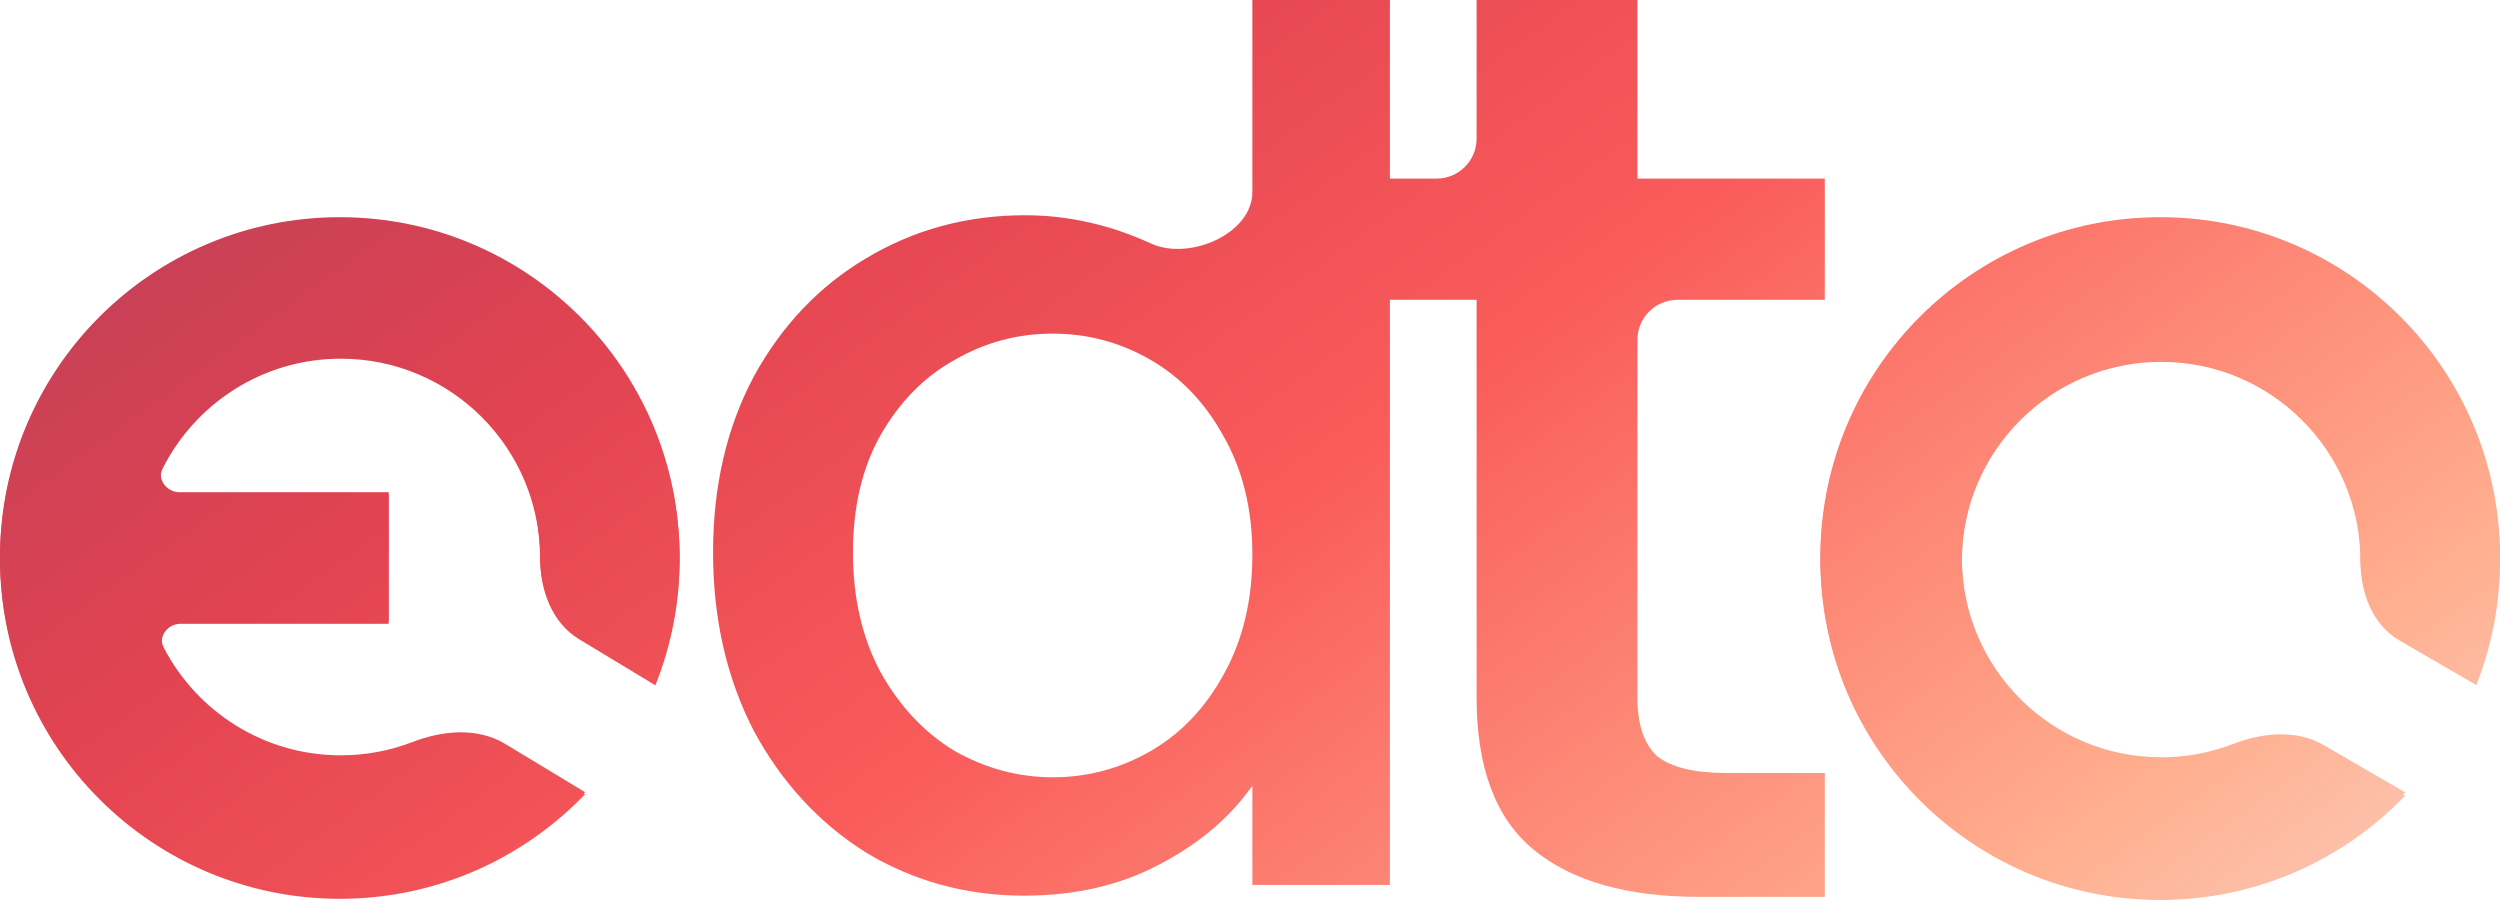
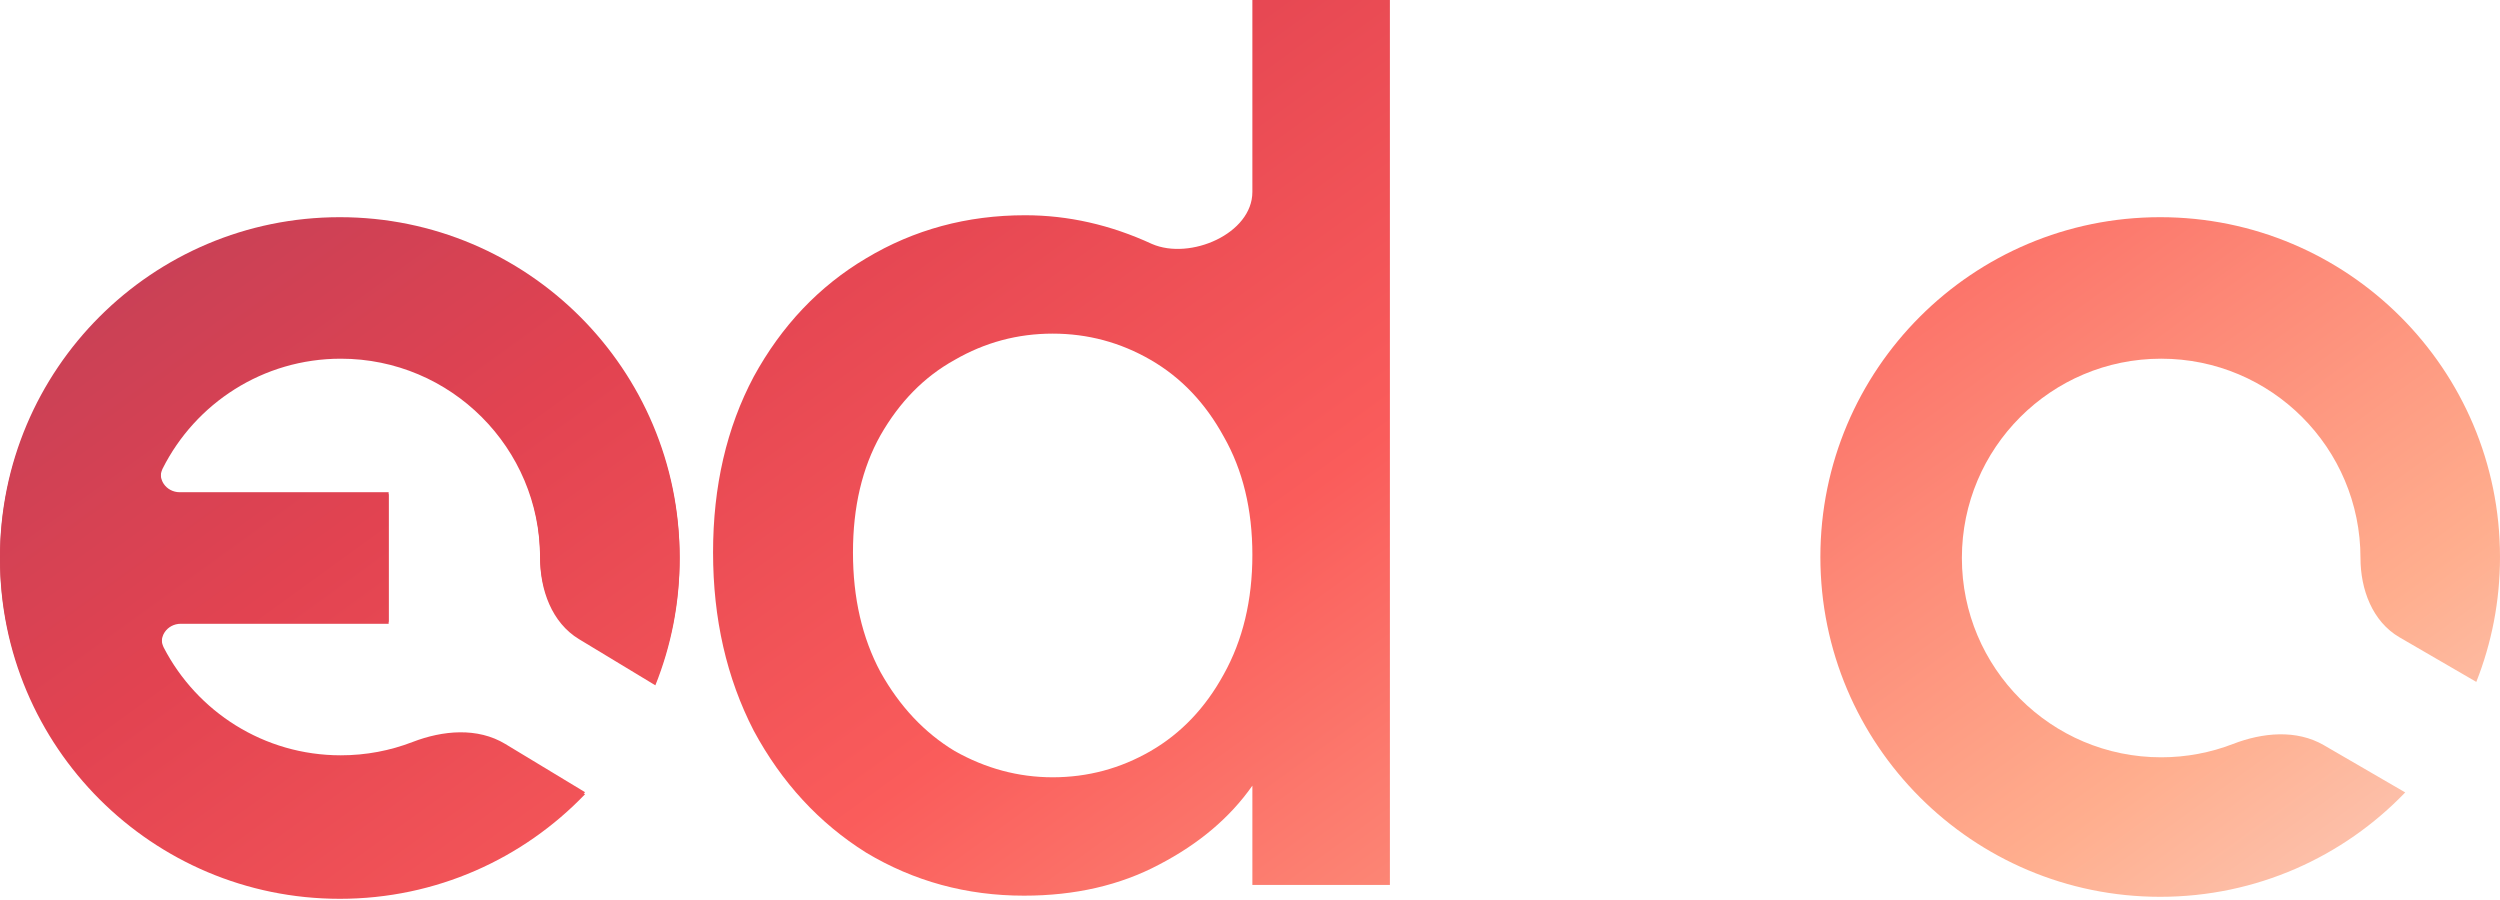
<svg xmlns="http://www.w3.org/2000/svg" width="1250" height="450" fill="none">
-   <path fill="url(#a)" d="M838.708 149.912c-11.045 0-20 8.955-20 20v178.797c0 13.47 3.263 23.247 9.789 29.331 6.992 5.649 18.645 8.473 34.959 8.473H912.4v61.92h-62.927c-35.892 0-63.393-7.821-82.505-23.464-19.111-15.643-28.666-41.063-28.666-76.26V149.912h-45.448V89.296h25.448c11.045 0 20-8.955 20-20V0h80.406v89.296H912.4v60.616h-73.692Z" />
  <path fill="url(#b)" d="M356.529 276.235c0-33.085 6.777-62.382 20.329-87.893 13.952-25.511 32.686-45.242 56.204-59.193 23.916-14.35 50.424-21.525 79.522-21.525 21.525 0 42.651 4.783 63.379 14.35 19.117 8.296 50.224-5.151 50.224-25.991V0h68.76v442.454h-68.76v-49.626c-11.161 15.944-26.706 29.098-46.637 39.462-19.532 10.363-42.053 15.545-67.564 15.545-28.699 0-55.008-7.175-78.924-21.524-23.518-14.749-42.252-35.078-56.204-60.987-13.552-26.308-20.329-56.005-20.329-89.089Zm269.658 1.196c0-22.721-4.783-42.452-14.35-59.193-9.168-16.742-21.325-29.497-36.472-38.267-15.147-8.769-31.49-13.154-49.029-13.154-17.539 0-33.882 4.385-49.029 13.154-15.147 8.371-27.504 20.927-37.07 37.669-9.168 16.342-13.752 35.874-13.752 58.595 0 22.72 4.584 42.651 13.752 59.791 9.566 17.14 21.923 30.294 37.07 39.462 15.546 8.769 31.889 13.154 49.029 13.154 17.539 0 33.882-4.385 49.029-13.154 15.147-8.769 27.304-21.525 36.472-38.266 9.567-17.14 14.35-37.071 14.35-59.791Z" />
  <path fill="url(#c)" d="M1080.09 108.594c93.84 0 169.91 76.069 169.91 169.906 0 22.051-4.2 43.12-11.85 62.453l-38.4-22.296c-13.57-7.876-19.51-23.97-19.51-39.659 0-55.036-44.61-99.652-99.65-99.652-55.03 0-99.65 44.616-99.65 99.652s44.62 99.652 99.65 99.652c12.66 0 24.76-2.36 35.9-6.663 14.81-5.723 31.74-7.352 45.47.62l40.65 23.603c-30.91 32.172-74.37 52.196-122.52 52.196-93.833 0-169.903-76.069-169.903-169.906s76.07-169.906 169.903-169.906Z" />
  <path fill="url(#d)" d="M169.906 108.594c93.837 0 169.907 76.069 169.907 169.906 0 22.321-4.308 43.635-12.132 63.161l-38.158-23.075c-13.643-8.249-19.467-24.642-19.467-40.584 0-55.036-44.615-99.652-99.651-99.652-38.951 0-72.683 22.347-89.073 54.92-3.075 6.111 1.72 12.843 8.562 12.843H194.32v64.774H90.395c-6.886 0-11.68 6.812-8.51 12.926 16.587 31.986 50 53.841 88.52 53.841 12.638 0 24.727-2.354 35.853-6.646 15.145-5.843 32.508-7.419 46.399.981l39.876 24.112c-30.923 32.235-74.43 52.305-122.627 52.305C76.07 448.406 0 372.337 0 278.5s76.07-169.906 169.906-169.906Z" />
-   <path fill="url(#e)" d="M1080.09 110.187c93.84 0 169.91 76.07 169.91 169.907 0 22.051-4.2 43.12-11.85 62.452l-38.4-22.295c-13.57-7.877-19.51-23.97-19.51-39.659 0-55.036-44.61-99.652-99.65-99.652-55.03 0-99.65 44.616-99.65 99.652s44.62 99.652 99.65 99.652c12.66 0 24.76-2.36 35.9-6.664 14.81-5.722 31.74-7.352 45.47.621l40.65 23.602C1171.7 429.975 1128.24 450 1080.09 450c-93.833 0-169.903-76.07-169.903-169.906 0-93.837 76.07-169.907 169.903-169.907Z" />
  <path fill="url(#f)" d="M169.906 109.594c93.837 0 169.907 76.069 169.907 169.906 0 22.321-4.308 43.635-12.132 63.161l-38.158-23.075c-13.642-8.249-19.467-24.642-19.467-40.584 0-55.036-44.615-99.652-99.651-99.652-38.951 0-72.683 22.347-89.073 54.92-3.075 6.111 1.72 12.843 8.562 12.843H194.32v64.774H90.395c-6.886 0-11.68 6.812-8.51 12.926 16.587 31.986 50 53.841 88.52 53.841 12.638 0 24.727-2.354 35.853-6.646 15.145-5.843 32.508-7.419 46.399.981l39.876 24.112c-30.923 32.235-74.43 52.305-122.627 52.305C76.07 449.406 0 373.337 0 279.5s76.07-169.906 169.906-169.906Z" />
  <defs>
    <linearGradient id="a" x1="1523.53" x2="845.478" y1="329.6" y2="-606.633" gradientUnits="userSpaceOnUse">
      <stop stop-color="#F9D9D1" />
      <stop offset=".188" stop-color="#FFAE8E" />
      <stop offset=".5" stop-color="#FA5C5B" />
      <stop offset=".726" stop-color="#E24351" />
      <stop offset="1" stop-color="#B43E5A" />
    </linearGradient>
    <linearGradient id="b" x1="1523.53" x2="845.478" y1="329.6" y2="-606.633" gradientUnits="userSpaceOnUse">
      <stop stop-color="#F9D9D1" />
      <stop offset=".188" stop-color="#FFAE8E" />
      <stop offset=".5" stop-color="#FA5C5B" />
      <stop offset=".726" stop-color="#E24351" />
      <stop offset="1" stop-color="#B43E5A" />
    </linearGradient>
    <linearGradient id="c" x1="1523.53" x2="845.478" y1="329.6" y2="-606.633" gradientUnits="userSpaceOnUse">
      <stop stop-color="#F9D9D1" />
      <stop offset=".188" stop-color="#FFAE8E" />
      <stop offset=".5" stop-color="#FA5C5B" />
      <stop offset=".726" stop-color="#E24351" />
      <stop offset="1" stop-color="#B43E5A" />
    </linearGradient>
    <linearGradient id="d" x1="1523.53" x2="845.478" y1="329.6" y2="-606.633" gradientUnits="userSpaceOnUse">
      <stop stop-color="#F9D9D1" />
      <stop offset=".188" stop-color="#FFAE8E" />
      <stop offset=".5" stop-color="#FA5C5B" />
      <stop offset=".726" stop-color="#E24351" />
      <stop offset="1" stop-color="#B43E5A" />
    </linearGradient>
    <linearGradient id="e" x1="1523.53" x2="845.478" y1="329.6" y2="-606.633" gradientUnits="userSpaceOnUse">
      <stop stop-color="#F9D9D1" />
      <stop offset=".188" stop-color="#FFAE8E" />
      <stop offset=".5" stop-color="#FA5C5B" />
      <stop offset=".726" stop-color="#E24351" />
      <stop offset="1" stop-color="#B43E5A" />
    </linearGradient>
    <linearGradient id="f" x1="1523.53" x2="845.478" y1="329.6" y2="-606.633" gradientUnits="userSpaceOnUse">
      <stop stop-color="#F9D9D1" />
      <stop offset=".188" stop-color="#FFAE8E" />
      <stop offset=".5" stop-color="#FA5C5B" />
      <stop offset=".726" stop-color="#E24351" />
      <stop offset="1" stop-color="#B43E5A" />
    </linearGradient>
  </defs>
</svg>